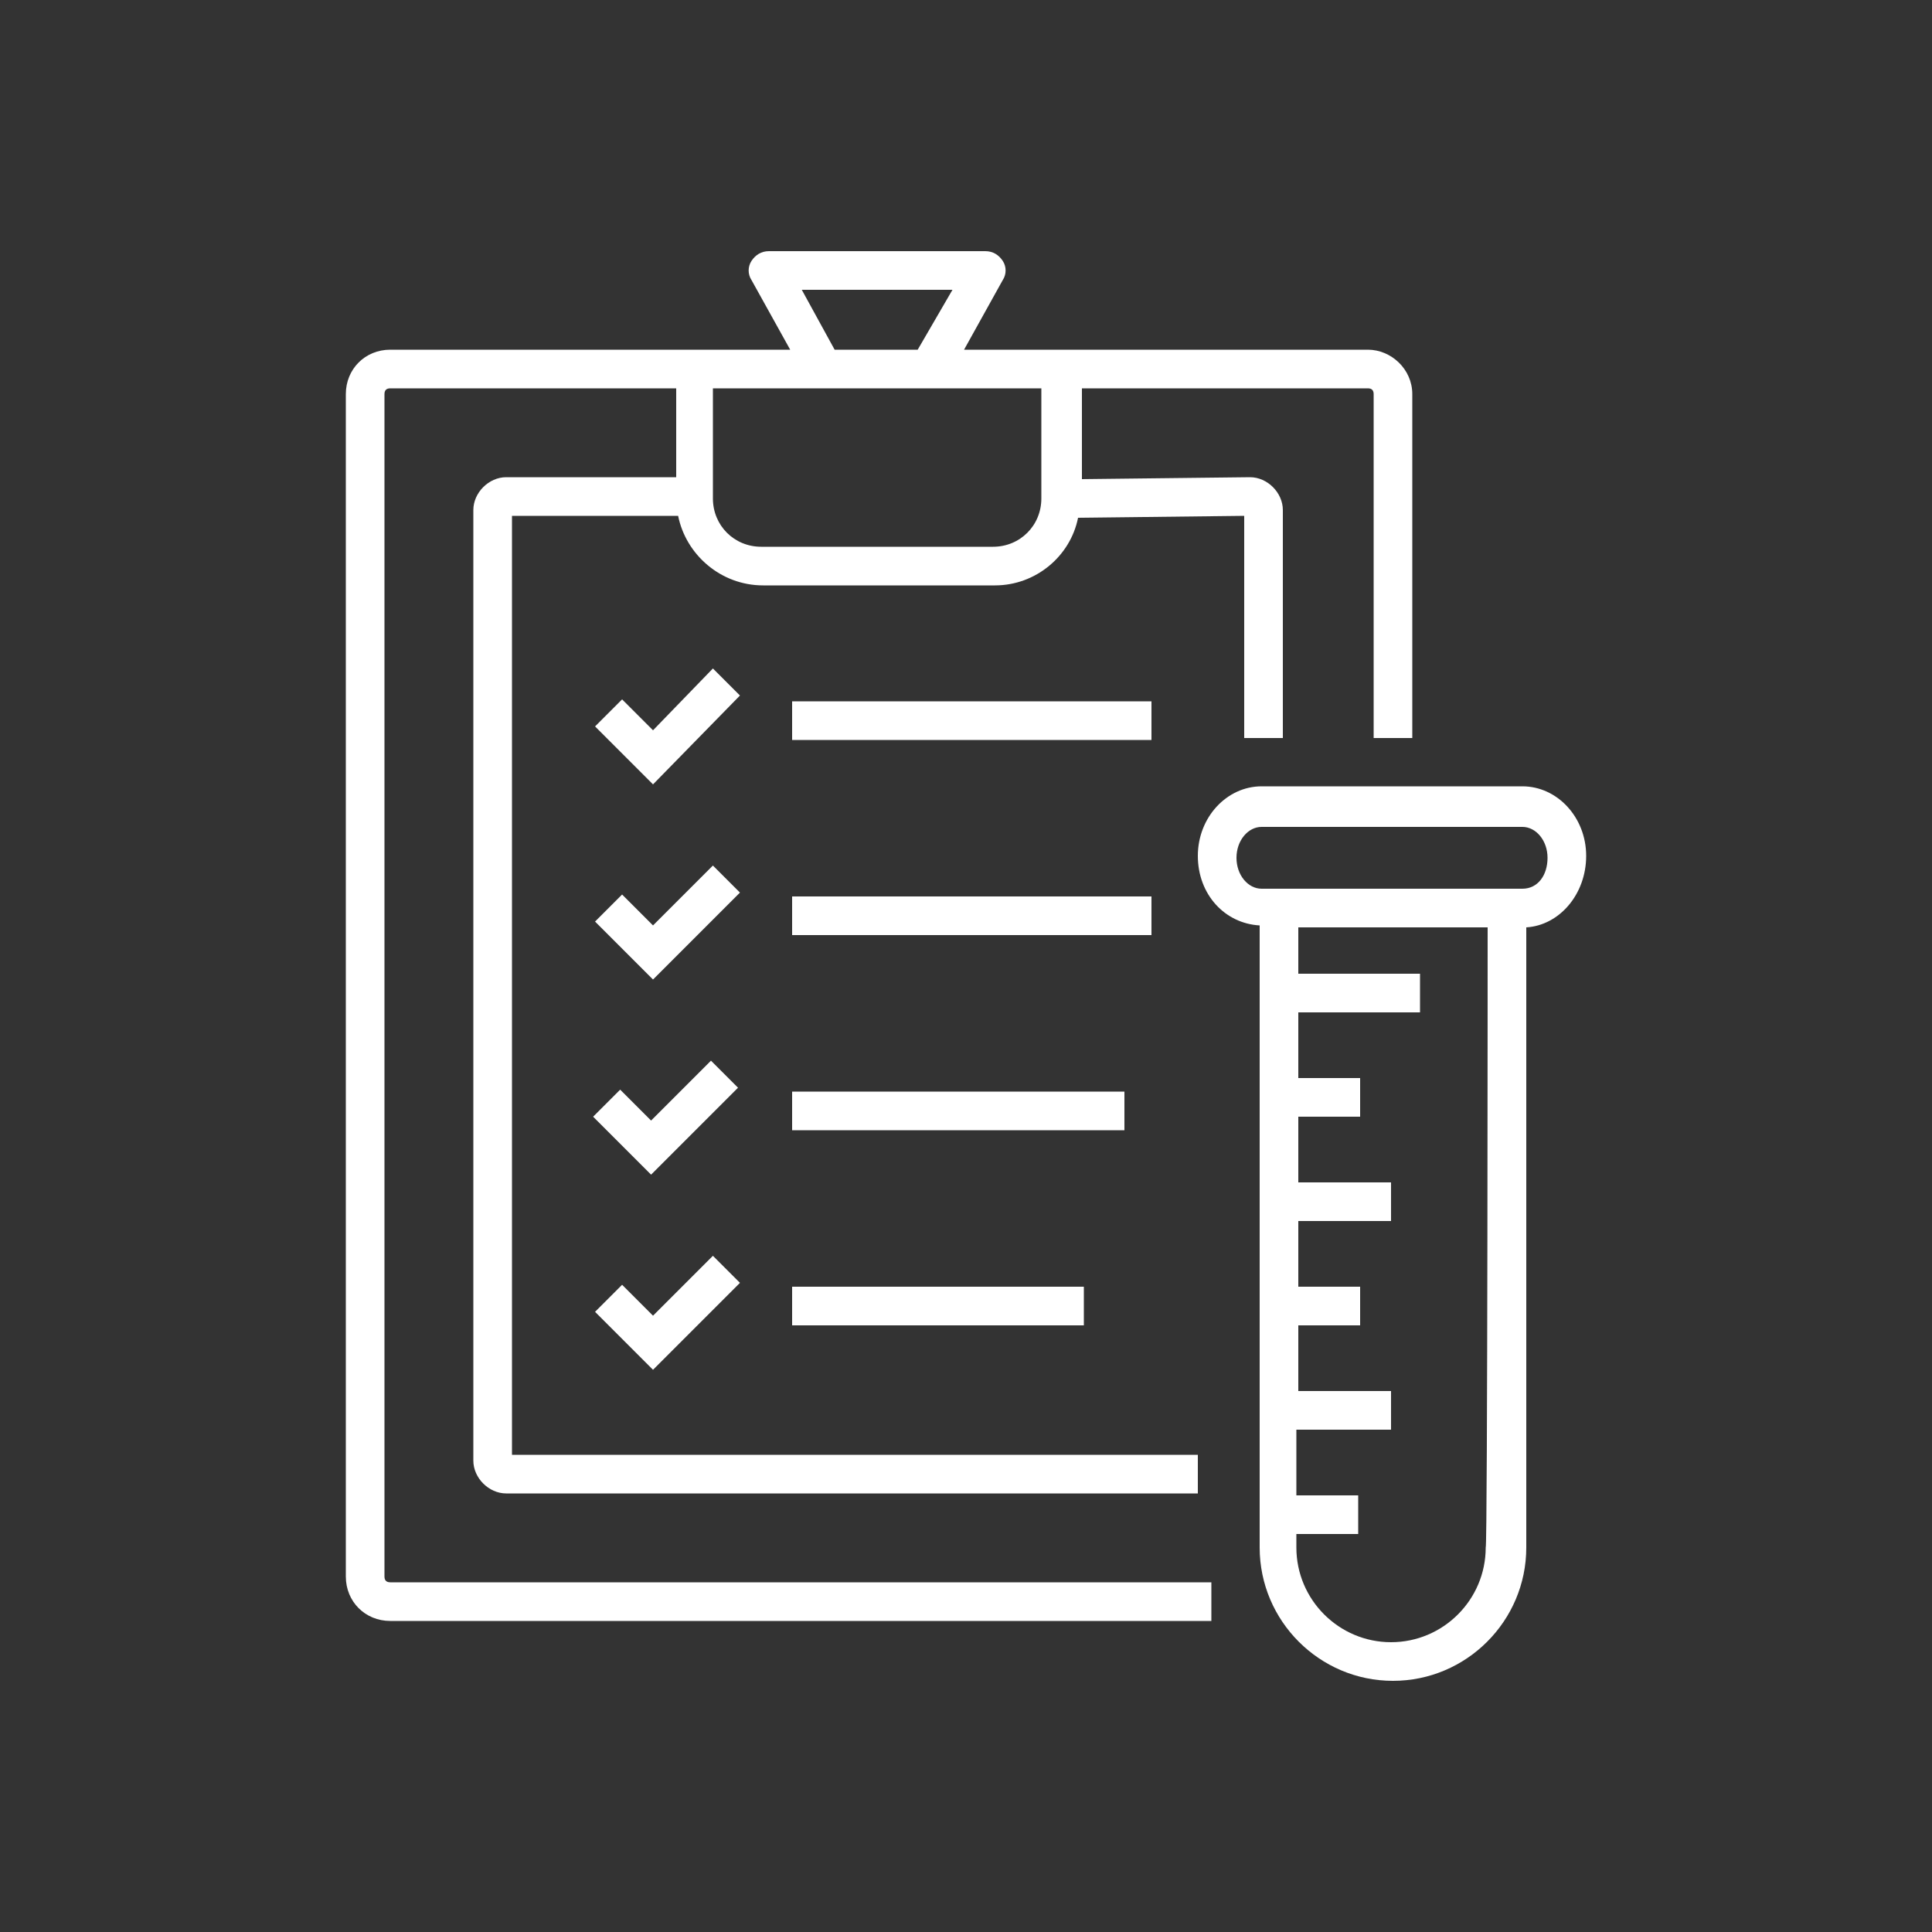
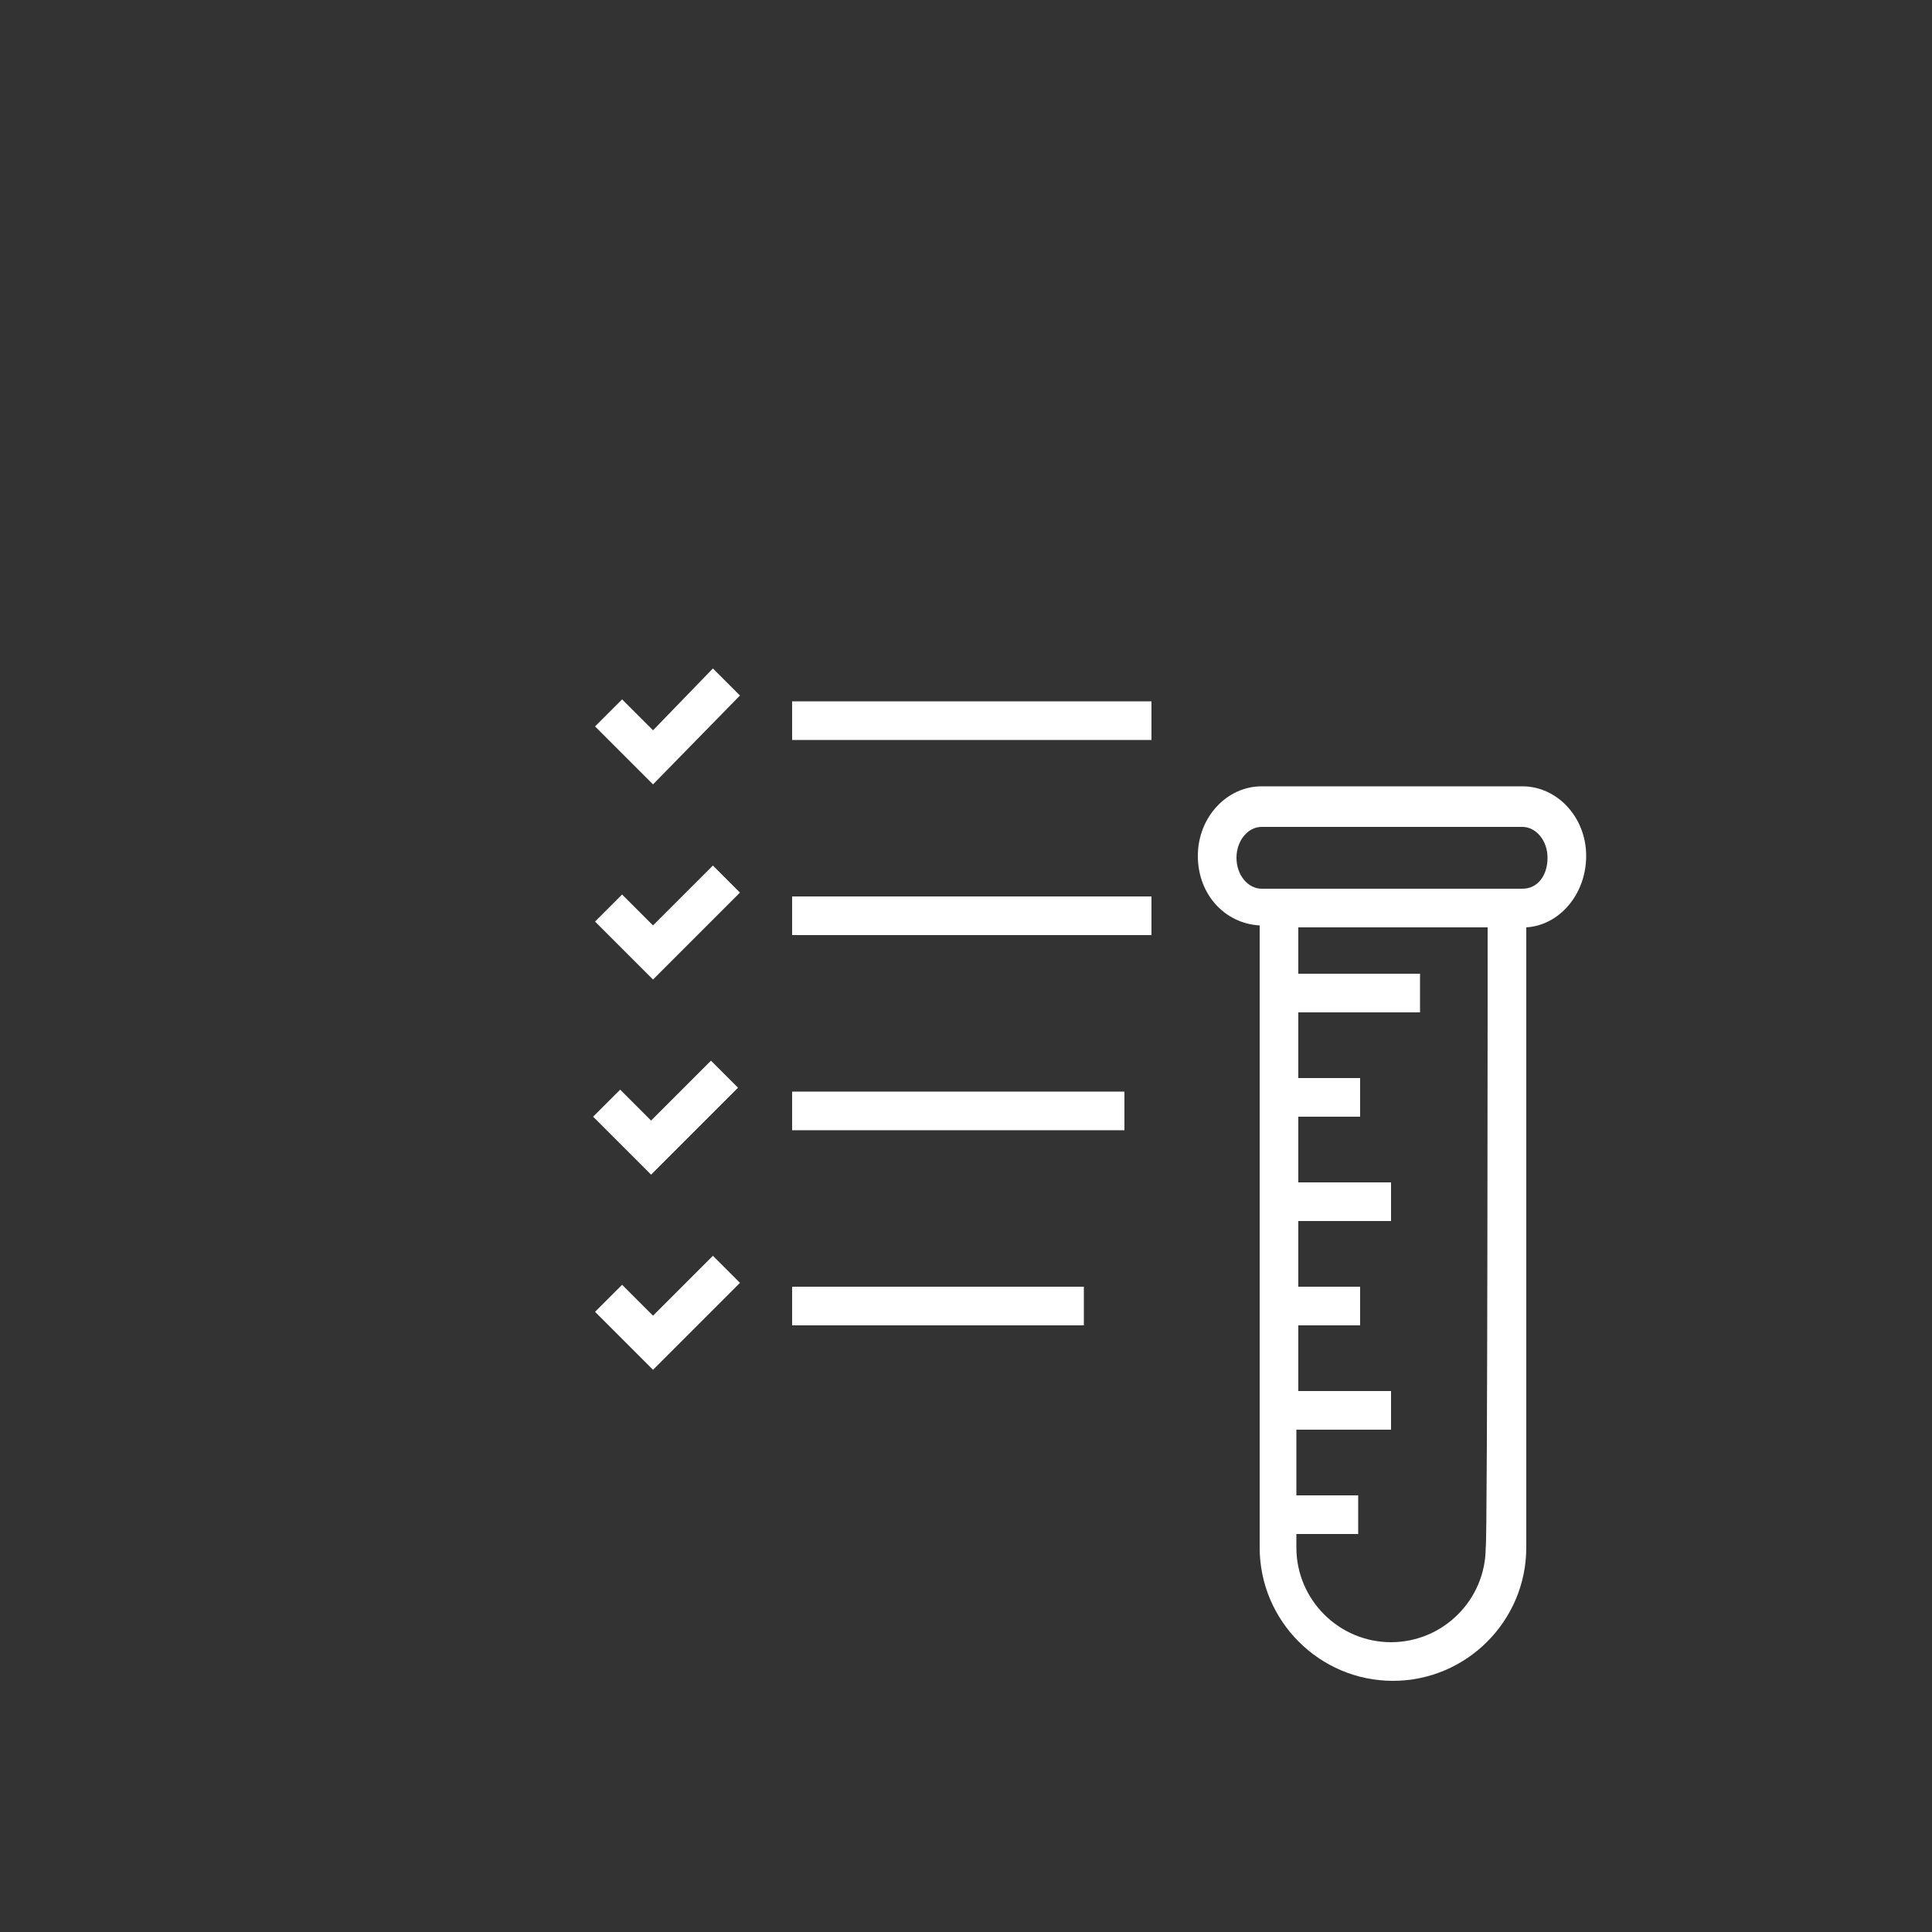
<svg xmlns="http://www.w3.org/2000/svg" viewBox="0 0 100 100">
  <rect x="0" y="0" width="100" height="100" fill="#333333" stroke="none" />
  <g fill="#fff">
-     <path d="M19.9 81.6V20.4c0-.2.1-.3.3-.3H35v4.6h-8.8c-.9 0-1.7.8-1.7 1.7v49.2c0 .9.8 1.7 1.7 1.7H62v-2H26.5V26.7h8.6c.4 2 2.2 3.6 4.4 3.6h12c2.1 0 3.9-1.5 4.3-3.5l8.6-.1v11.5h2V26.4c0-.9-.8-1.7-1.7-1.7l-8.7.1v-4.7h14.8c.2 0 .3.1.3.3v17.8h2V20.4c0-1.3-1.1-2.3-2.3-2.3H49.9l2-3.6c.2-.3.2-.7 0-1-.2-.3-.5-.5-.9-.5H39.8c-.4 0-.7.2-.9.5s-.2.7 0 1l2 3.6H20.2c-1.3 0-2.3 1-2.3 2.3v61.2c0 1.3 1 2.3 2.3 2.3h42.5v-2H20.2c-.2 0-.3-.1-.3-.3zM41.5 15h7.8l-1.8 3.1h-4.3L41.5 15zm-3.7 5.1h16.1v5.7c0 1.4-1.1 2.5-2.5 2.5h-12c-1.4 0-2.5-1.1-2.5-2.5V20.1h.9z" style="fill: #ffffff;" />
    <path d="M41 46.4h18.6v2H41zM36.9 44.8l-3.1 3.1-1.6-1.6-1.4 1.4 3 3 4.5-4.5zM41 36.3h18.6v2H41zM36.9 34.6l-3.1 3.2-1.6-1.6-1.4 1.4 3 3 4.5-4.6zM41 66.6h15.1v2H41zM38.3 66.4L36.9 65l-3.1 3.1-1.6-1.6-1.4 1.4 3 3zM41 56.5h17.2v2H41zM38.2 56.3l-1.4-1.4-3.1 3.1-1.6-1.6-1.4 1.4 3 3zM82.1 44.3c0-2-1.5-3.6-3.3-3.6H65.3c-1.8 0-3.3 1.6-3.3 3.6s1.4 3.5 3.2 3.6v32.2c0 3.8 3.1 6.9 6.9 6.9s6.9-3.1 6.9-6.9V48c1.7-.1 3.1-1.7 3.1-3.7zm-5.2 35.8c0 2.7-2.2 4.9-4.9 4.9s-4.9-2.2-4.9-4.9v-.7h3.2v-2h-3.2V74H72v-2h-4.8v-3.4h3.2v-2h-3.2v-3.4H72v-2h-4.8v-3.4h3.2v-2h-3.2v-3.4h6.3v-2h-6.3V48H77s0 32.1-.1 32.1zM78.8 46H65.3c-.7 0-1.3-.7-1.3-1.6s.6-1.6 1.3-1.6h13.5c.7 0 1.3.7 1.3 1.6s-.5 1.6-1.3 1.6z" style="fill: #ffffff;" />
  </g>
</svg>